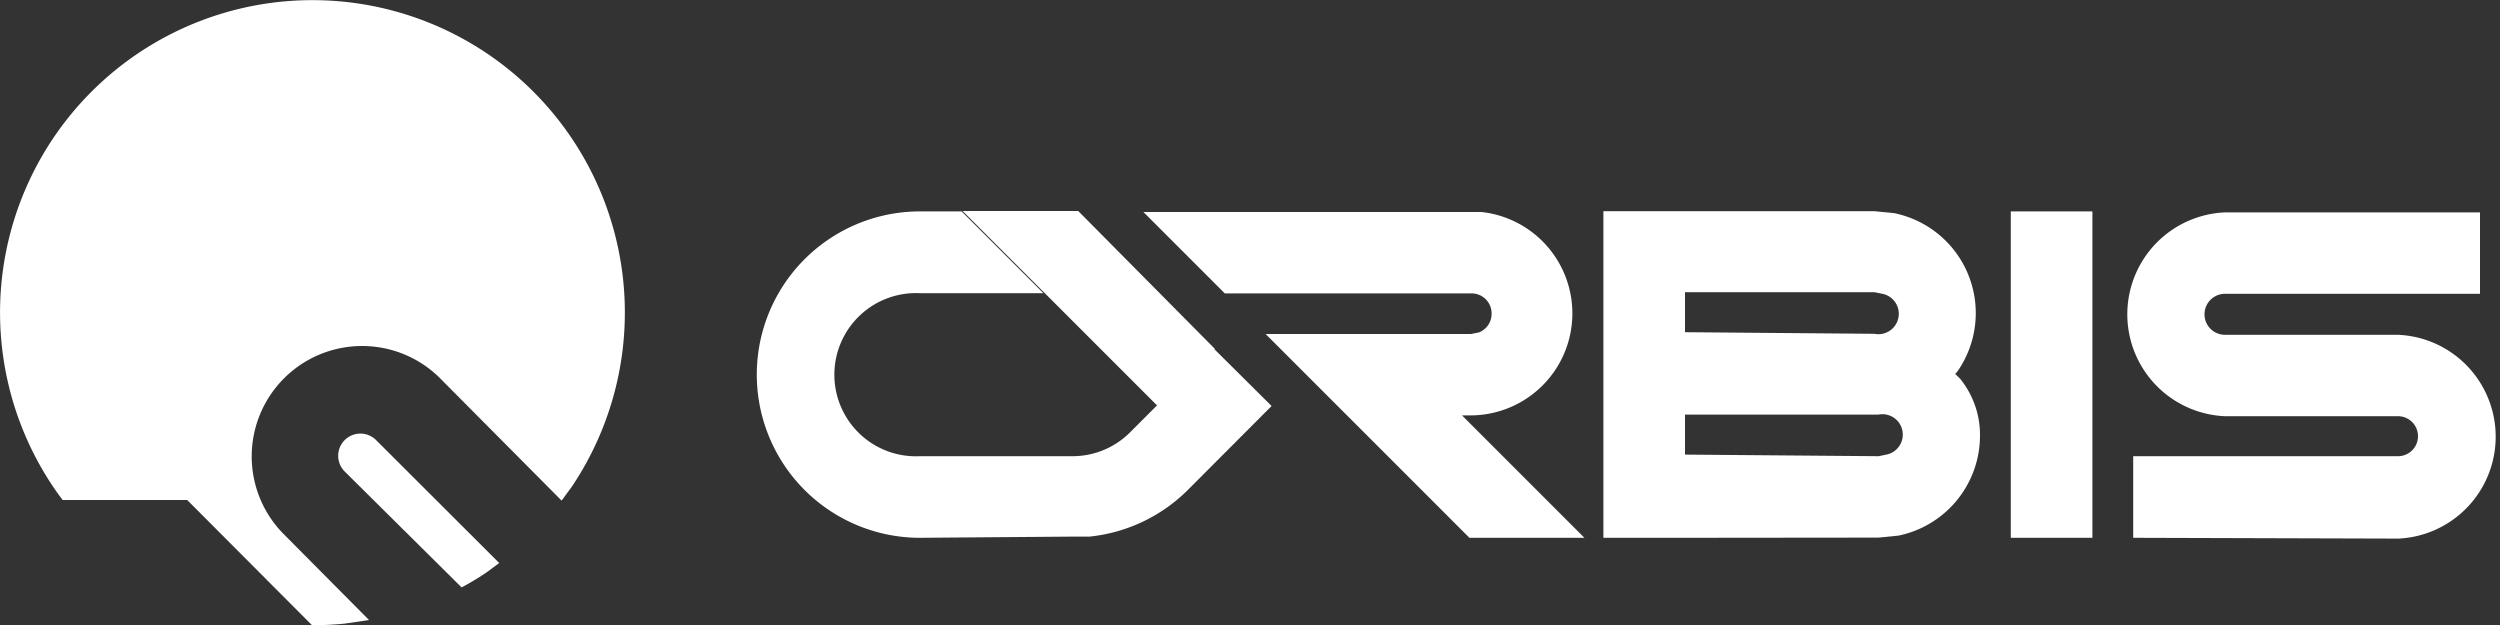
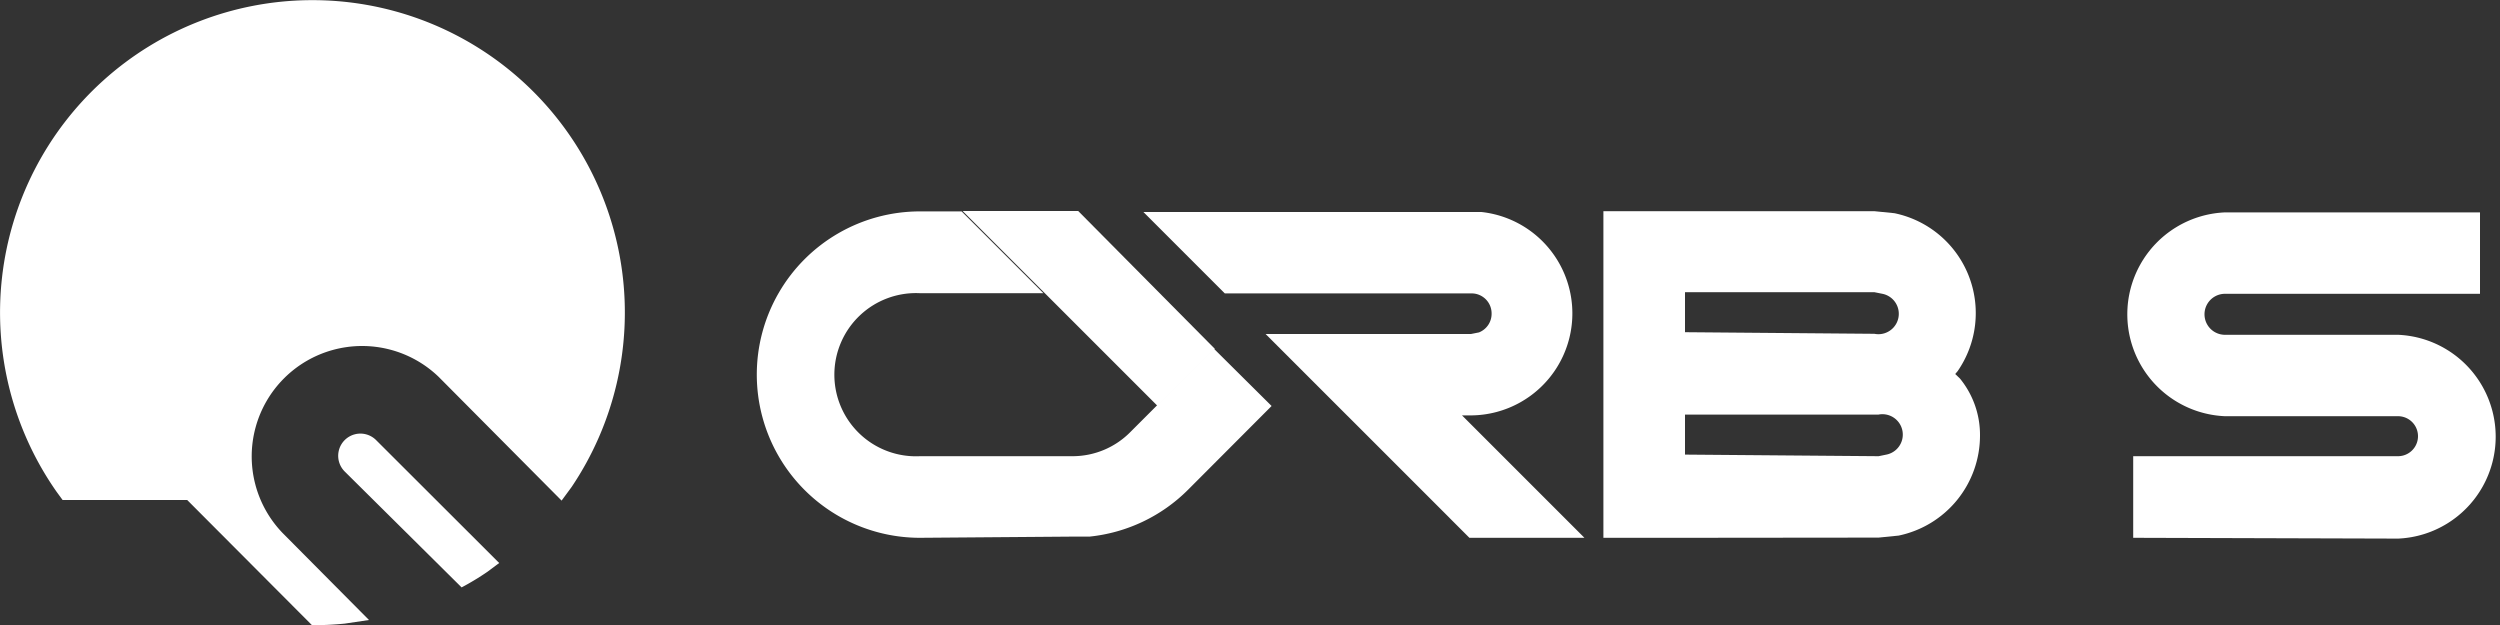
<svg xmlns="http://www.w3.org/2000/svg" viewBox="0 0 125 31.25">
  <rect x="0" y="0" width="125" height="31.25" fill="#333333" stroke="none" />
  <defs>
    <style>.a{fill:#fff;}</style>
  </defs>
  <title>logo-white</title>
  <path class="a" d="M84.25,26.89H80.17V10.56H93.72l1,.1a5.1,5.1,0,0,1,3.16,7.9l-.12.14.24.23a4.45,4.45,0,0,1,1,2.85,5.11,5.11,0,0,1-4.07,5l-1,.1Zm9.68-4.08.39-.08a1,1,0,0,0-.4-2H84.25v2Zm-.21-6.12h0a1,1,0,0,0,.4-2l-.4-.08H84.25v2Z" />
-   <path class="a" d="M104.62,10.57V26.89h-4.08V10.57Z" />
  <path class="a" d="M106.66,26.89V22.81h13.24a1,1,0,0,0,0-2h-8.66a5.1,5.1,0,0,1,0-10.19H124v4.07H111.25a1,1,0,0,0,0,2.05h8.66a5.1,5.1,0,0,1,0,10.19Z" />
  <path class="a" d="M73.47,26.89,63.28,16.7H73.55l.4-.08a1,1,0,0,0,.63-.95,1,1,0,0,0-1-1H61.24l-4.07-4.07H73.55l.52,0a5.1,5.1,0,0,1-.52,10.17H73.1l6.12,6.12Z" />
  <path class="a" d="M60.74,17.44,57.88,20.3l-9.75-9.75h5.78Z" />
  <path class="a" d="M46,26.89a8.16,8.16,0,0,1,0-16.32h2.08l4.09,4.09H46a4.08,4.08,0,1,0,0,8.15h7.63a4.06,4.06,0,0,0,2.88-1.2h0l4.18-4.18,2.89,2.87-4.17,4.18h0a8.14,8.14,0,0,1-4.93,2.35l-.83,0Z" />
  <path class="a" d="M15.64,31.25h-.05L9.36,25H3.13l-.3-.41a15.62,15.62,0,1,1,25.75-.24l-.5.68-6.15-6.19a5.52,5.52,0,0,0-7.8,7.81h0L18.45,31l-1.21.18a15.89,15.89,0,0,1-1.6.08Zm7.44-1.88h0a13.25,13.25,0,0,0,1.29-.78l.59-.44L18.8,22a1.11,1.11,0,0,0-1.56,1.58h0Z" />
</svg>